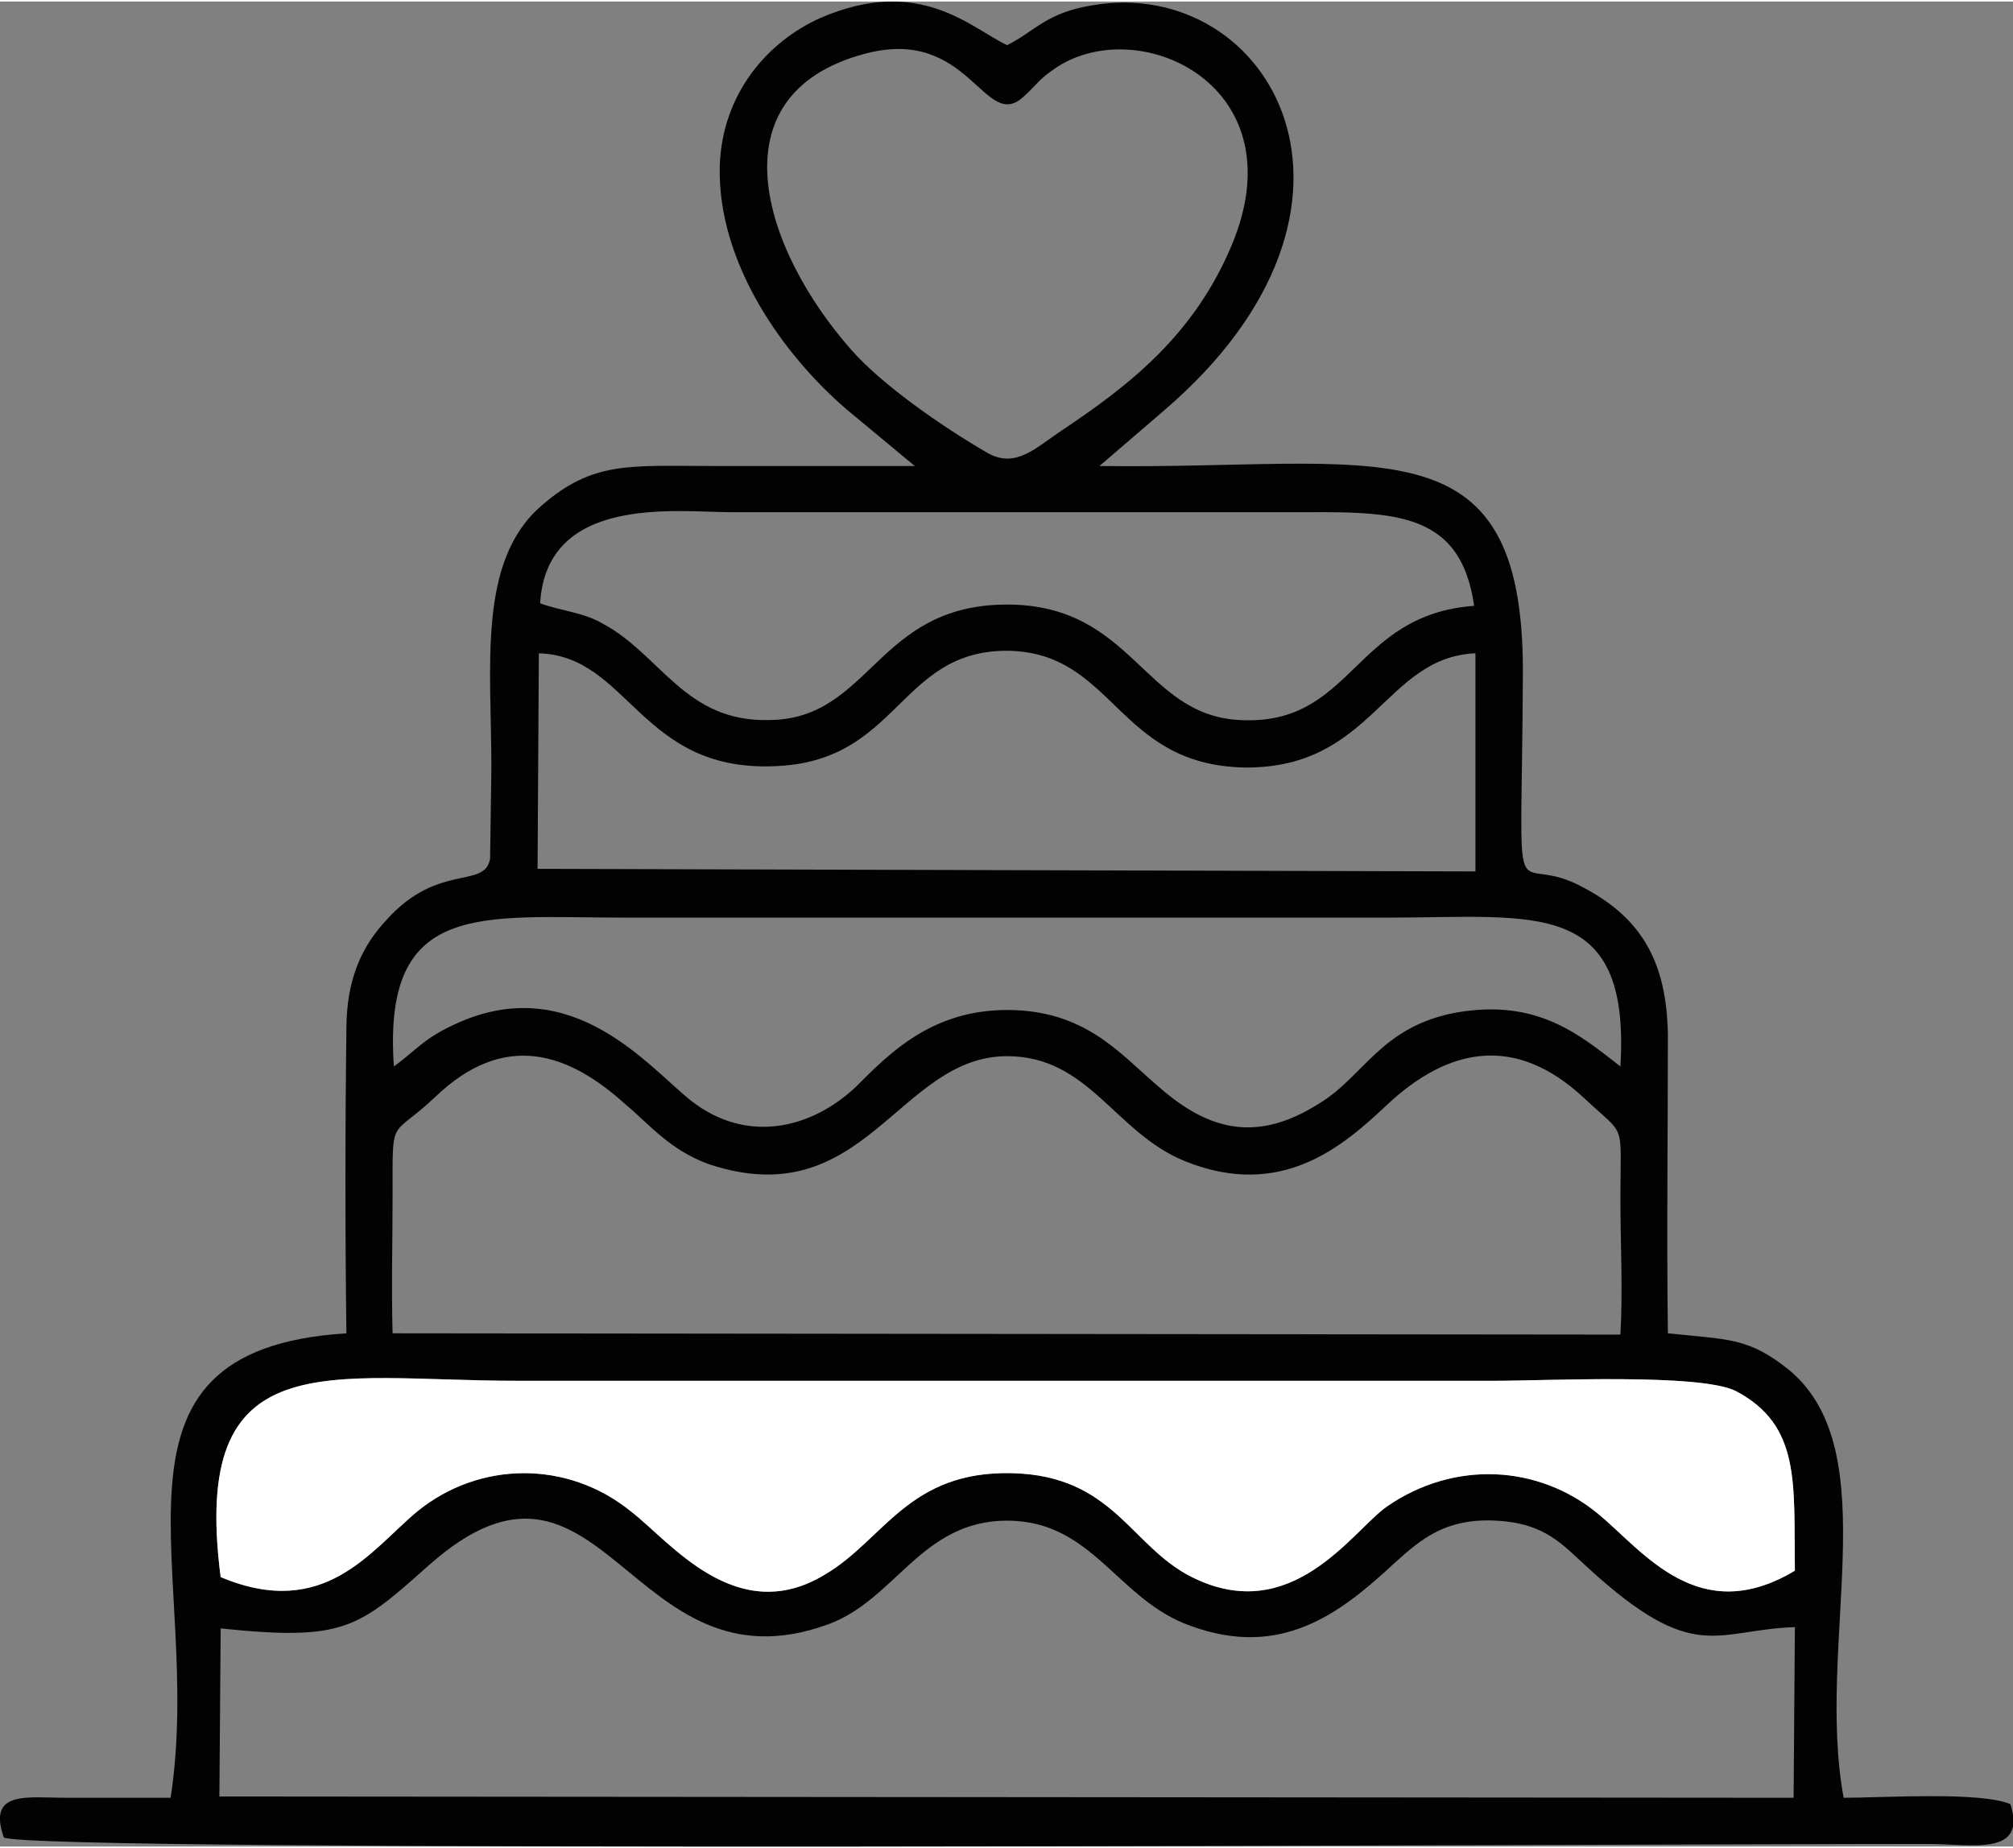
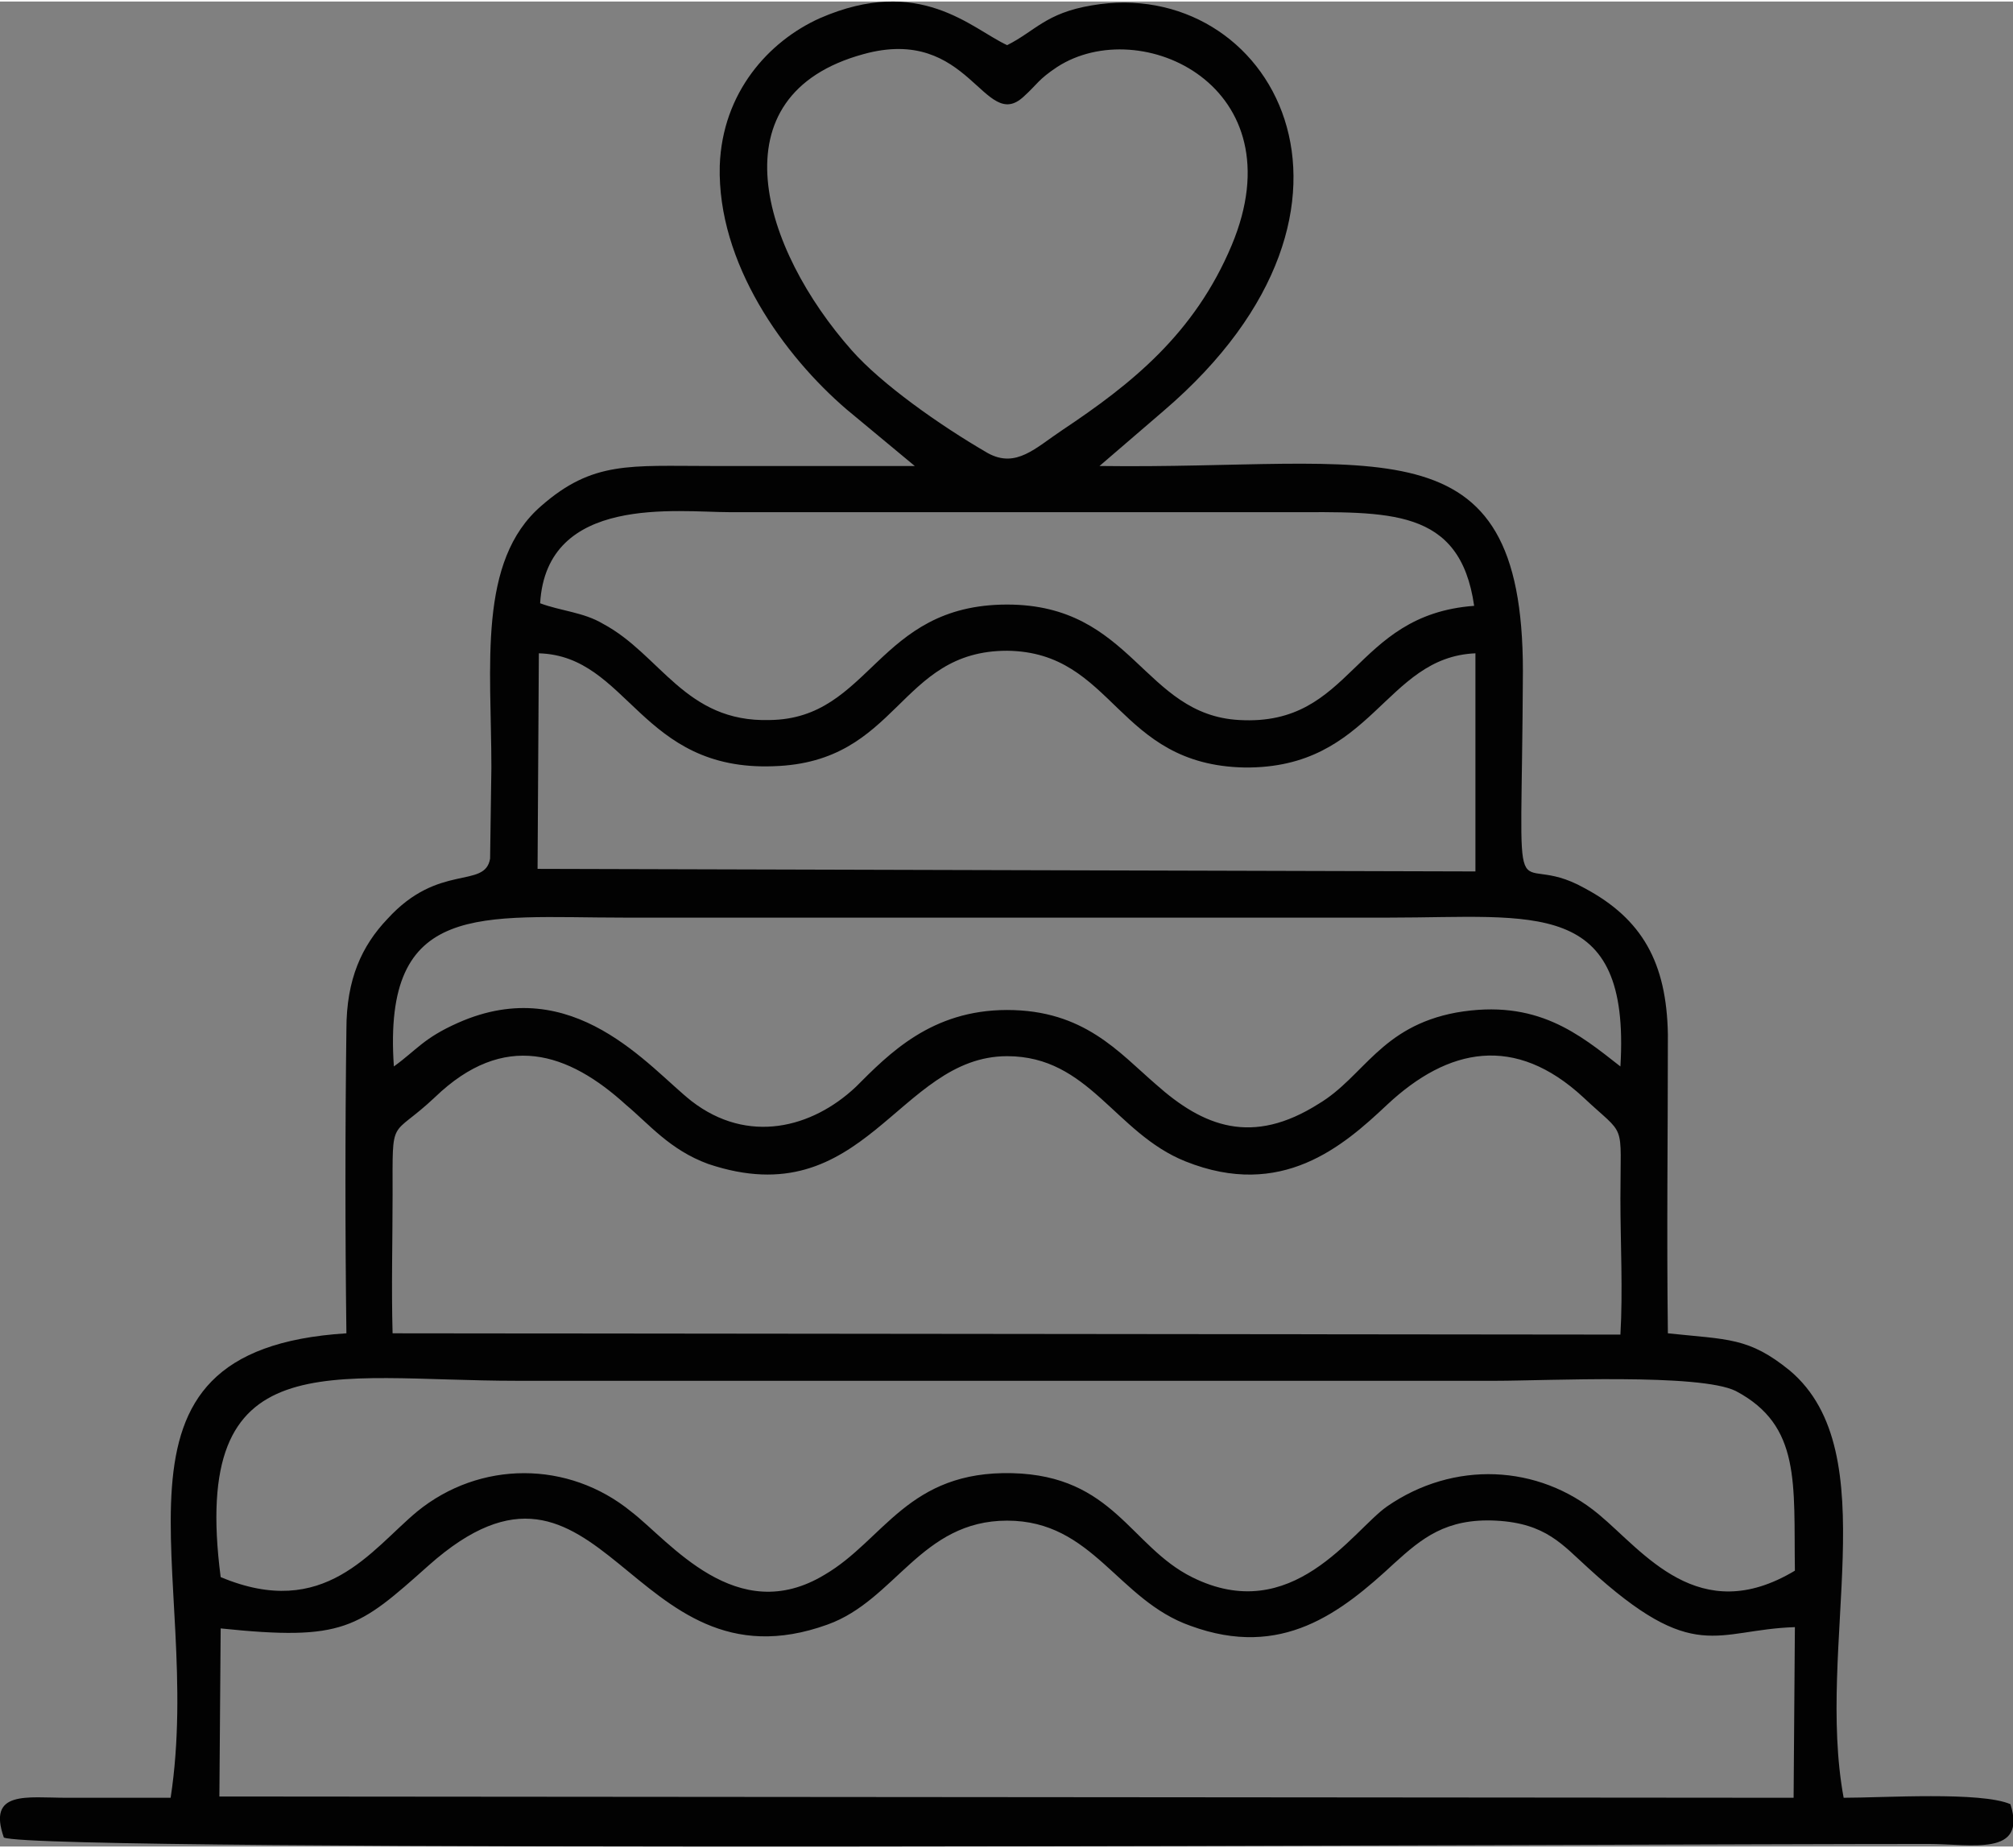
<svg xmlns="http://www.w3.org/2000/svg" xml:space="preserve" width="183px" height="168px" version="1.1" style="shape-rendering:geometricPrecision; text-rendering:geometricPrecision; image-rendering:optimizeQuality; fill-rule:evenodd; clip-rule:evenodd" viewBox="0 0 15.69 14.38">
  <rect x="0" y="0" width="15.69" height="14.38" fill="#808080" stroke="none" />
  <defs>
    <style type="text/css"> .fil0 {fill:#020202} .fil1 {fill:white} </style>
  </defs>
  <g id="Capa_x0020_1">
    <g id="_2230314987104">
      <path class="fil0" d="M1.72 12.68c0.96,0.1 1.07,0 1.62,-0.49 1.36,-1.21 1.56,1.02 3.11,0.46 0.53,-0.19 0.73,-0.81 1.4,-0.81 0.67,0 0.86,0.62 1.43,0.82 0.71,0.26 1.17,-0.1 1.59,-0.49 0.21,-0.19 0.4,-0.35 0.79,-0.33 0.39,0.02 0.52,0.19 0.72,0.37 0.83,0.76 0.99,0.48 1.61,0.46l-0.01 1.33 -12.27 -0.01 0.01 -1.31zm0 -0.4c-0.24,-1.85 0.84,-1.53 2.31,-1.53 2.55,0 5.09,0 7.63,0 0.39,0 1.59,-0.06 1.87,0.08 0.51,0.27 0.45,0.72 0.46,1.4 -0.75,0.45 -1.18,-0.15 -1.53,-0.44 -0.47,-0.39 -1.13,-0.42 -1.65,-0.06 -0.27,0.19 -0.74,0.94 -1.52,0.55 -0.48,-0.24 -0.61,-0.79 -1.4,-0.81 -0.81,-0.02 -1,0.52 -1.46,0.79 -0.69,0.42 -1.21,-0.26 -1.51,-0.49 -0.49,-0.4 -1.18,-0.4 -1.67,0 -0.36,0.3 -0.72,0.85 -1.53,0.51zm1.34 -1.9c-0.01,-0.36 0,-0.73 0,-1.08 0,-0.63 -0.02,-0.43 0.33,-0.76 0.54,-0.52 1.04,-0.35 1.49,0.06 0.18,0.15 0.34,0.35 0.64,0.46 1.22,0.41 1.48,-0.84 2.33,-0.84 0.64,0 0.84,0.6 1.39,0.82 0.75,0.3 1.23,-0.12 1.57,-0.44 0.48,-0.45 1,-0.55 1.53,-0.06 0.34,0.32 0.29,0.17 0.29,0.79 0,0.34 0.02,0.72 0,1.06l-9.57 -0.01zm0.01 -2.08c-0.09,-1.3 0.68,-1.16 1.79,-1.16l5.97 0c1.13,0 1.88,-0.16 1.8,1.16 -0.32,-0.25 -0.65,-0.53 -1.28,-0.42 -0.59,0.11 -0.72,0.5 -1.07,0.71 -0.52,0.33 -0.9,0.18 -1.27,-0.15 -0.29,-0.25 -0.56,-0.58 -1.16,-0.58 -0.59,0 -0.92,0.34 -1.18,0.6 -0.34,0.32 -0.84,0.45 -1.28,0.11 -0.33,-0.26 -0.92,-1.01 -1.82,-0.61 -0.27,0.12 -0.32,0.21 -0.5,0.34zm1.13 -3.22c0.7,0.02 0.79,0.92 1.83,0.88 0.98,-0.03 0.97,-0.9 1.82,-0.9 0.84,0.01 0.85,0.89 1.85,0.91 1,0.01 1.09,-0.86 1.8,-0.89l0 1.7 -7.31 -0.02 0.01 -1.68zm0.01 -0.39c0.05,-0.85 1.07,-0.71 1.48,-0.71l4.35 0c0.78,0 1.34,-0.04 1.45,0.73 -0.95,0.07 -0.94,0.94 -1.83,0.89 -0.75,-0.04 -0.83,-0.9 -1.81,-0.9 -1.02,0 -1.06,0.89 -1.85,0.9 -0.66,0.02 -0.85,-0.51 -1.3,-0.75 -0.15,-0.09 -0.33,-0.1 -0.49,-0.16zm2.52 -4.28c0.83,-0.23 0.94,0.62 1.25,0.33 0.11,-0.1 0.11,-0.13 0.26,-0.23 0.65,-0.42 1.88,0.15 1.36,1.39 -0.29,0.69 -0.78,1.08 -1.32,1.44 -0.21,0.14 -0.36,0.3 -0.58,0.18 -0.38,-0.22 -0.83,-0.54 -1.06,-0.8 -0.7,-0.79 -1.08,-1.99 0.09,-2.31zm0.4 3.21c-0.53,0 -1.06,0 -1.59,0 -0.63,0 -0.92,-0.04 -1.32,0.31 -0.5,0.43 -0.39,1.25 -0.39,2.04l-0.01 0.71c-0.04,0.24 -0.4,0.03 -0.8,0.47 -0.2,0.21 -0.32,0.47 -0.32,0.86 -0.01,0.78 -0.01,1.59 0,2.37 -2.07,0.13 -1.1,1.86 -1.37,3.62 -0.27,0 -0.54,0 -0.81,0 -0.31,0 -0.62,-0.06 -0.49,0.31 0.28,0.12 12.49,0.05 15,0.05 0.34,0 0.77,0.1 0.64,-0.31 -0.23,-0.1 -0.99,-0.05 -1.3,-0.05 -0.22,-1.19 0.34,-2.69 -0.42,-3.33 -0.32,-0.26 -0.48,-0.24 -0.95,-0.29 -0.01,-0.78 0,-1.55 0,-2.33 -0.01,-0.56 -0.2,-0.9 -0.65,-1.14 -0.59,-0.33 -0.49,0.41 -0.48,-1.69 0,-1.99 -1.14,-1.57 -3.3,-1.6l0.5 -0.43c1.87,-1.6 0.83,-3.4 -0.56,-3.16 -0.36,0.06 -0.44,0.2 -0.66,0.31 -0.28,-0.13 -0.68,-0.55 -1.46,-0.21 -0.4,0.18 -0.76,0.58 -0.78,1.15 -0.02,0.76 0.5,1.48 0.99,1.9l0.53 0.44z" />
-       <path class="fil1" d="M1.72 12.28c0.81,0.34 1.17,-0.21 1.53,-0.51 0.49,-0.4 1.18,-0.4 1.67,0 0.3,0.23 0.82,0.91 1.51,0.49 0.46,-0.27 0.65,-0.81 1.46,-0.79 0.79,0.02 0.92,0.57 1.4,0.81 0.78,0.39 1.25,-0.36 1.52,-0.55 0.52,-0.36 1.18,-0.33 1.65,0.06 0.35,0.29 0.78,0.89 1.53,0.44 -0.01,-0.68 0.05,-1.13 -0.46,-1.4 -0.28,-0.14 -1.48,-0.08 -1.87,-0.08 -2.54,0 -5.08,0 -7.63,0 -1.47,0 -2.55,-0.32 -2.31,1.53z" />
    </g>
  </g>
</svg>